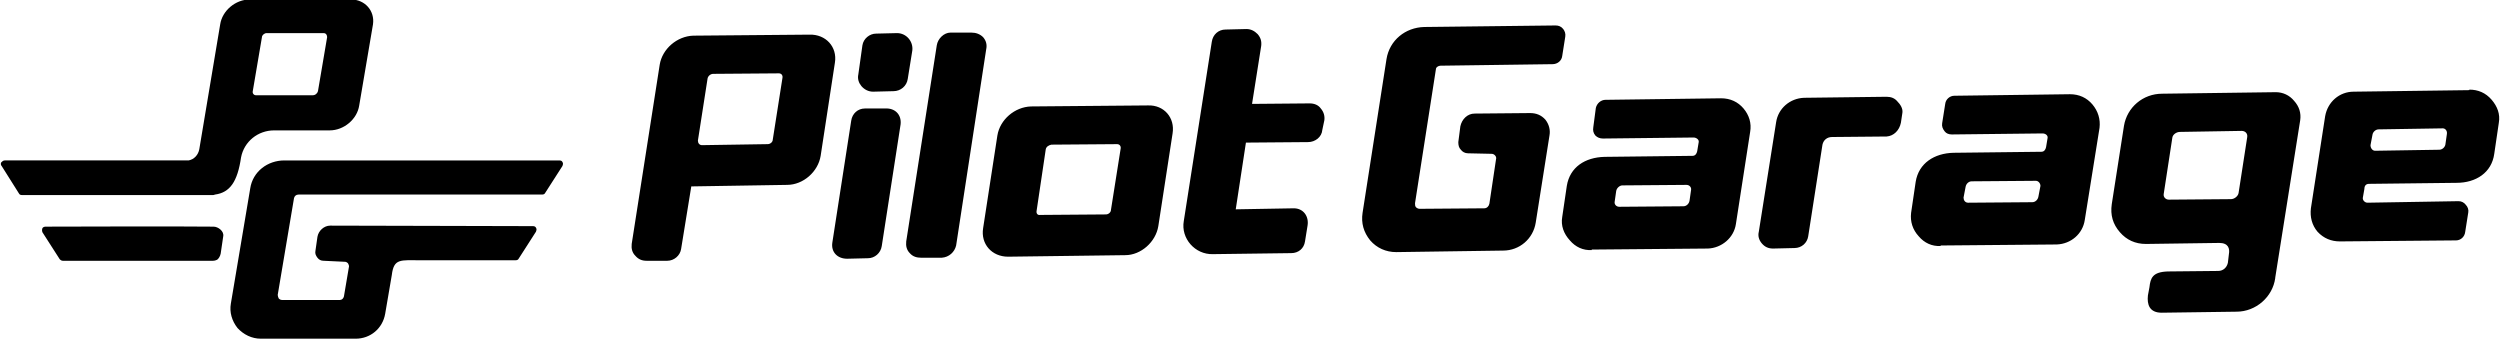
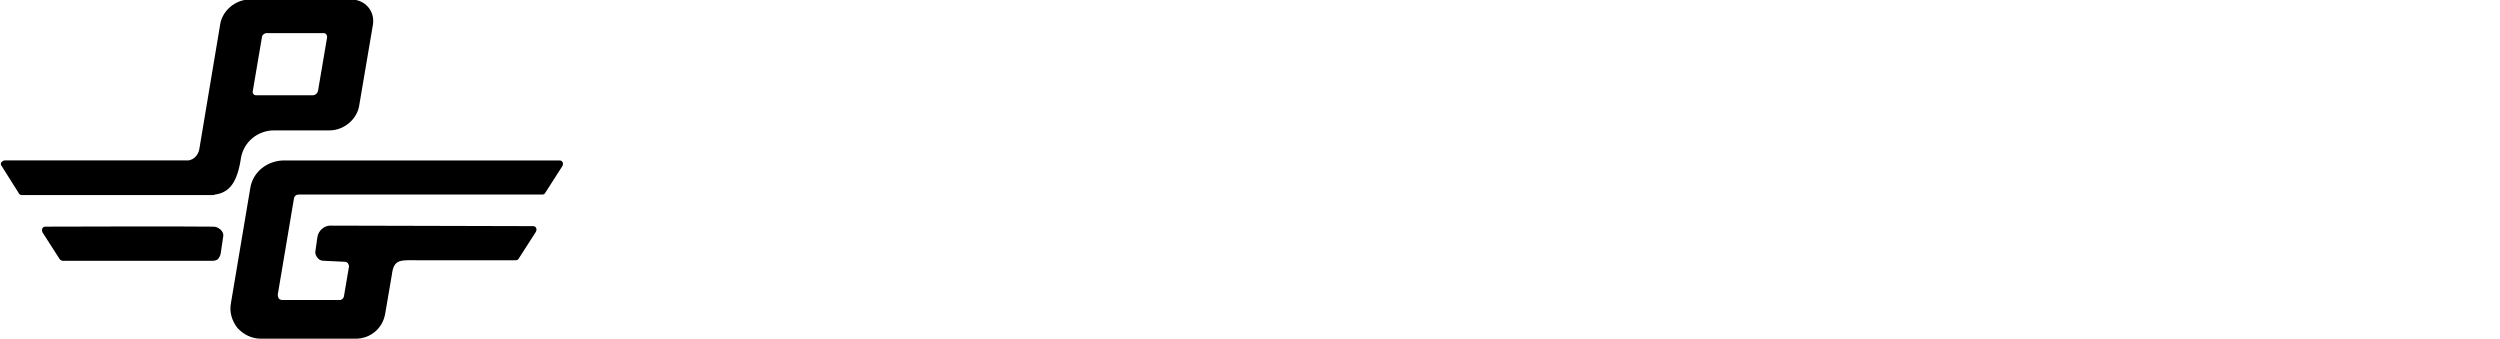
<svg xmlns="http://www.w3.org/2000/svg" xml:space="preserve" width="49.285mm" height="6.677mm" version="1.1" style="shape-rendering:geometricPrecision; text-rendering:geometricPrecision; image-rendering:optimizeQuality; fill-rule:evenodd; clip-rule:evenodd" viewBox="0 0 4906 665">
  <defs>
    <style type="text/css">
   
    .fil0 {fill:black}
   
  </style>
  </defs>
  <g id="Layer_x0020_1">
    <g id="_827681008">
      <path class="fil0" d="M557 315c-33,0 -62,22 -67,55l-38 226c-3,17 2,34 13,48 12,13 28,21 46,21l186 0c29,0 53,-20 58,-49l13 -76c4,-33 17,-29 57,-29 62,0 124,0 186,0 3,0 5,-1 6,-3l34 -53c1,-3 2,-5 0,-8 -1,-2 -3,-3 -6,-3 -132,0 -265,-1 -398,-1 -12,0 -23,10 -25,22l-4 28c-1,5 1,9 4,13 3,4 7,6 12,6l42 2c2,0 4,1 6,3 1,2 2,4 2,6l-10 59c-1,4 -4,7 -8,7l-113 0c-3,0 -5,-1 -7,-3 -1,-2 -2,-5 -2,-7l32 -190c1,-4 4,-7 9,-7l478 0c3,0 5,-1 6,-3l34 -53c1,-3 2,-5 0,-8 -1,-2 -3,-3 -6,-3 -179,0 -359,0 -538,0l0 0zm-136 67c-1,0 -2,1 -4,1 -2,0 -5,0 -9,0 -121,0 -244,0 -366,0 -3,0 -5,-1 -6,-3l-34 -54c-2,-2 -2,-5 -1,-7 2,-2 4,-4 7,-4l361 0c11,-2 19,-11 21,-22l41 -245c4,-27 30,-49 58,-49l199 0c27,0 47,22 43,49l-27 159c-4,27 -30,49 -58,49l-109 0c-32,0 -59,22 -65,53 -7,48 -22,69 -51,73l0 0zm-3 63c9,0 21,9 19,19l-5 34c-1,5 -4,10 -7,12 -2,1 -5,2 -8,2 -98,0 -196,0 -295,0 -2,0 -4,-1 -6,-3l-34 -53c-1,-3 -1,-5 0,-8 1,-2 4,-3 6,-3 109,0 219,-1 329,0l0 0zm195 -258l-112 0c-4,0 -7,-4 -6,-8l18 -106c0,-4 5,-8 9,-8l112 0c5,0 7,4 7,8l-18 106c-1,4 -5,8 -10,8z" />
-       <path class="fil0" d="M3703 190l-162 2c-28,1 -51,21 -55,48l-34 215c-2,8 0,16 6,23 6,7 13,10 22,10l42 -1c14,0 25,-10 27,-23l28 -180c2,-9 9,-15 19,-15l107 -1c14,-1 25,-12 28,-27l3 -20c1,-8 -4,-16 -10,-22 -5,-6 -12,-9 -21,-9zm167 166l126 -1c5,0 9,5 9,10l-4 21c-1,6 -6,11 -12,11l-126 1c-6,0 -9,-5 -9,-10l4 -21c1,-6 6,-11 12,-11zm-61 126l228 -2c28,-1 51,-21 55,-48l29 -181c2,-17 -3,-33 -14,-46 -11,-13 -26,-20 -44,-20l-227 3c-9,0 -17,7 -18,16l-6 38c-1,6 1,11 5,16 3,4 8,6 14,6l178 -2c6,0 11,4 10,9l-3 18c-1,5 -4,9 -9,9l-173 2c-37,1 -68,20 -74,57l-9 61c-2,17 3,33 15,46 11,13 26,20 43,19zm470 -223l121 -2c7,0 12,5 11,12l-17 110c-1,6 -8,12 -15,12l-122 1c-6,0 -11,-5 -10,-11l17 -111c1,-6 8,-11 15,-11zm187 286l49 -309c2,-14 -2,-27 -12,-38 -9,-11 -22,-17 -36,-17l-223 3c-38,0 -69,27 -75,63l-24 154c-3,21 2,39 16,55 13,15 30,23 51,23l144 -2c18,0 21,11 19,22l-2 17c-2,9 -9,16 -19,16l-99 1c-30,1 -34,13 -36,31l-3 16c-2,18 3,34 27,34l147 -2c38,0 71,-29 76,-66l0 0zm322 -251l-126 2c-5,0 -9,-5 -9,-11l4 -21c1,-5 6,-10 12,-10l126 -2c5,0 9,5 8,11l-3 21c-1,5 -6,10 -12,10zm59 -117l-227 3c-28,0 -51,20 -56,48l-28 181c-2,17 2,33 13,46 12,13 27,19 44,19l228 -2c9,0 17,-7 18,-17l6 -38c1,-5 -1,-11 -5,-15 -3,-4 -8,-7 -14,-7l-179 3c-5,0 -10,-5 -9,-10l3 -17c0,-6 3,-10 9,-10l172 -2c38,0 69,-20 74,-57l9 -61c3,-17 -3,-32 -14,-45 -12,-14 -27,-20 -44,-20zm-1663 187l126 -1c6,0 10,5 9,10l-3 21c-1,6 -6,11 -12,11l-126 1c-6,0 -10,-5 -9,-10l3 -21c1,-6 7,-11 12,-11zm-60 126l228 -2c27,-1 51,-21 55,-48l28 -181c3,-17 -2,-33 -13,-46 -11,-13 -26,-20 -44,-20l-227 3c-9,0 -17,7 -19,16l-5 38c-1,6 0,11 4,16 4,4 9,6 15,6l178 -2c5,0 11,4 10,9l-3 18c-1,5 -4,9 -9,9l-173 2c-38,1 -68,20 -74,57l-9 61c-3,17 3,33 15,46 11,13 26,20 43,19zm-72 -440l-257 3c-37,1 -68,26 -74,63l-47 302c-3,20 2,38 15,54 13,15 31,23 51,23l210 -3c32,0 59,-23 64,-55l27 -171c2,-11 -1,-22 -8,-31 -8,-9 -18,-13 -30,-13l-109 1c-14,0 -25,11 -28,25l-4 31c0,6 1,11 5,15 3,4 8,7 14,7l46 1c3,0 5,1 7,3 2,2 3,5 2,8l-13 87c-1,5 -5,9 -10,9l-127 1c-2,0 -5,-1 -7,-3 -2,-2 -2,-5 -2,-8l41 -263c0,-4 5,-7 9,-7l220 -3c10,0 18,-7 19,-16l6 -38c1,-6 -1,-11 -4,-15 -4,-5 -9,-7 -15,-7l0 0zm-882 371l-129 1c-5,1 -8,-3 -7,-8l18 -121c1,-5 6,-8 11,-9l129 -1c5,0 8,4 7,9l-19 120c0,5 -5,9 -10,9zm-664 -138l-129 2c-5,0 -8,-4 -8,-9l19 -122c1,-5 6,-9 11,-9l129 -1c5,0 8,4 7,9l-19 121c0,5 -5,9 -10,9zm-267 196c-1,9 1,17 7,23 6,7 13,10 22,10l41 0c13,0 25,-10 27,-23l20 -123 188 -3c32,0 61,-26 66,-57l28 -183c5,-31 -18,-56 -50,-55l-228 2c-32,1 -61,26 -66,57l-55 352 0 0zm474 -299l40 -1c14,0 26,-10 28,-24l9 -56c2,-18 -12,-34 -30,-34l-41 1c-13,0 -25,10 -27,23l-8 57c-2,9 1,17 6,23 6,7 14,11 23,11zm-51 328l41 -1c13,0 25,-10 27,-24l37 -239c2,-19 -11,-32 -30,-31l-40 0c-14,0 -25,10 -27,24l-37 239c-3,19 10,32 29,32zm145 -2l41 0c14,-1 25,-11 28,-24l59 -385c2,-9 0,-17 -6,-24 -6,-6 -14,-9 -23,-9l-41 0c-13,0 -25,12 -27,25l-60 385c-1,9 1,17 7,23 6,7 14,9 22,9zm571 -424l-55 352c-6,34 22,66 57,65l154 -2c14,0 25,-9 27,-23l5 -31c3,-18 -8,-34 -27,-34l-114 2 20 -131 122 -1c14,0 27,-10 28,-24l4 -19c1,-8 -1,-16 -7,-23 -5,-7 -13,-10 -22,-10l-113 1 18 -114c1,-9 -1,-16 -7,-23 -6,-6 -13,-10 -22,-10l-41 1c-14,0 -25,10 -27,24l0 0zm-170 419l-230 3c-32,0 -54,-25 -49,-56l28 -182c5,-31 34,-56 66,-57l230 -2c31,-1 53,24 48,55l-28 182c-5,31 -34,57 -65,57l0 0z" />
    </g>
  </g>
</svg>